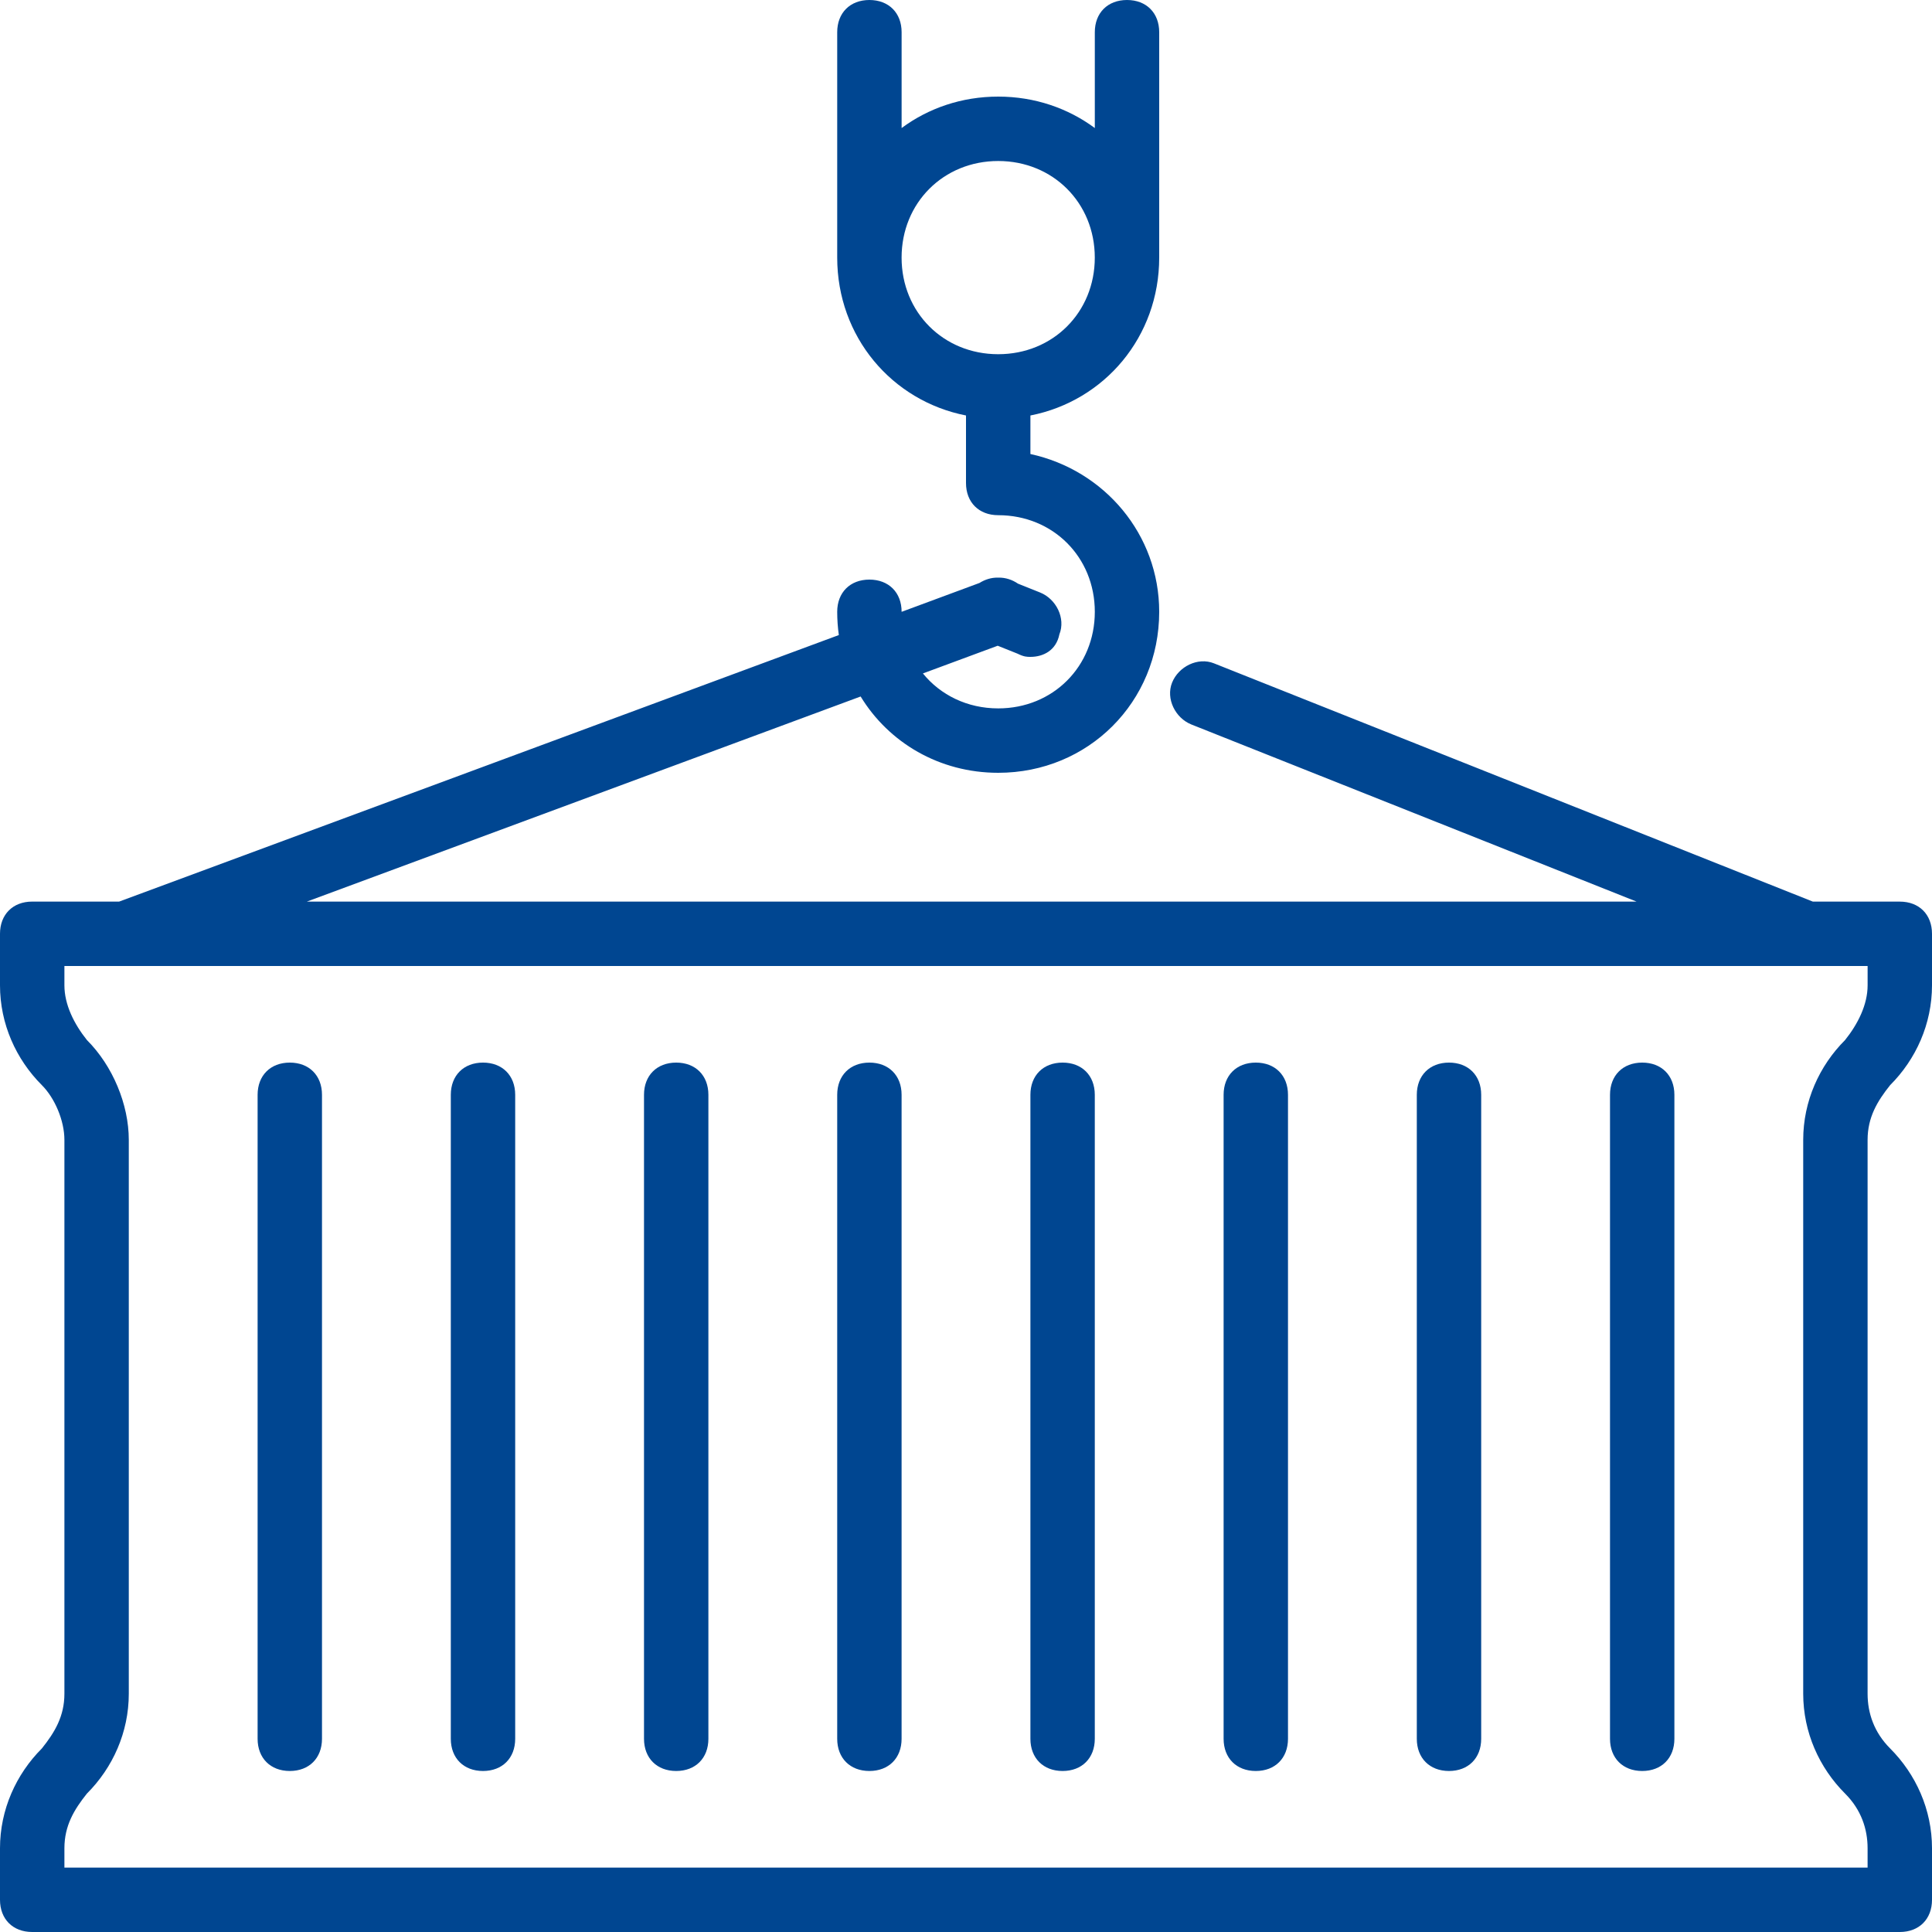
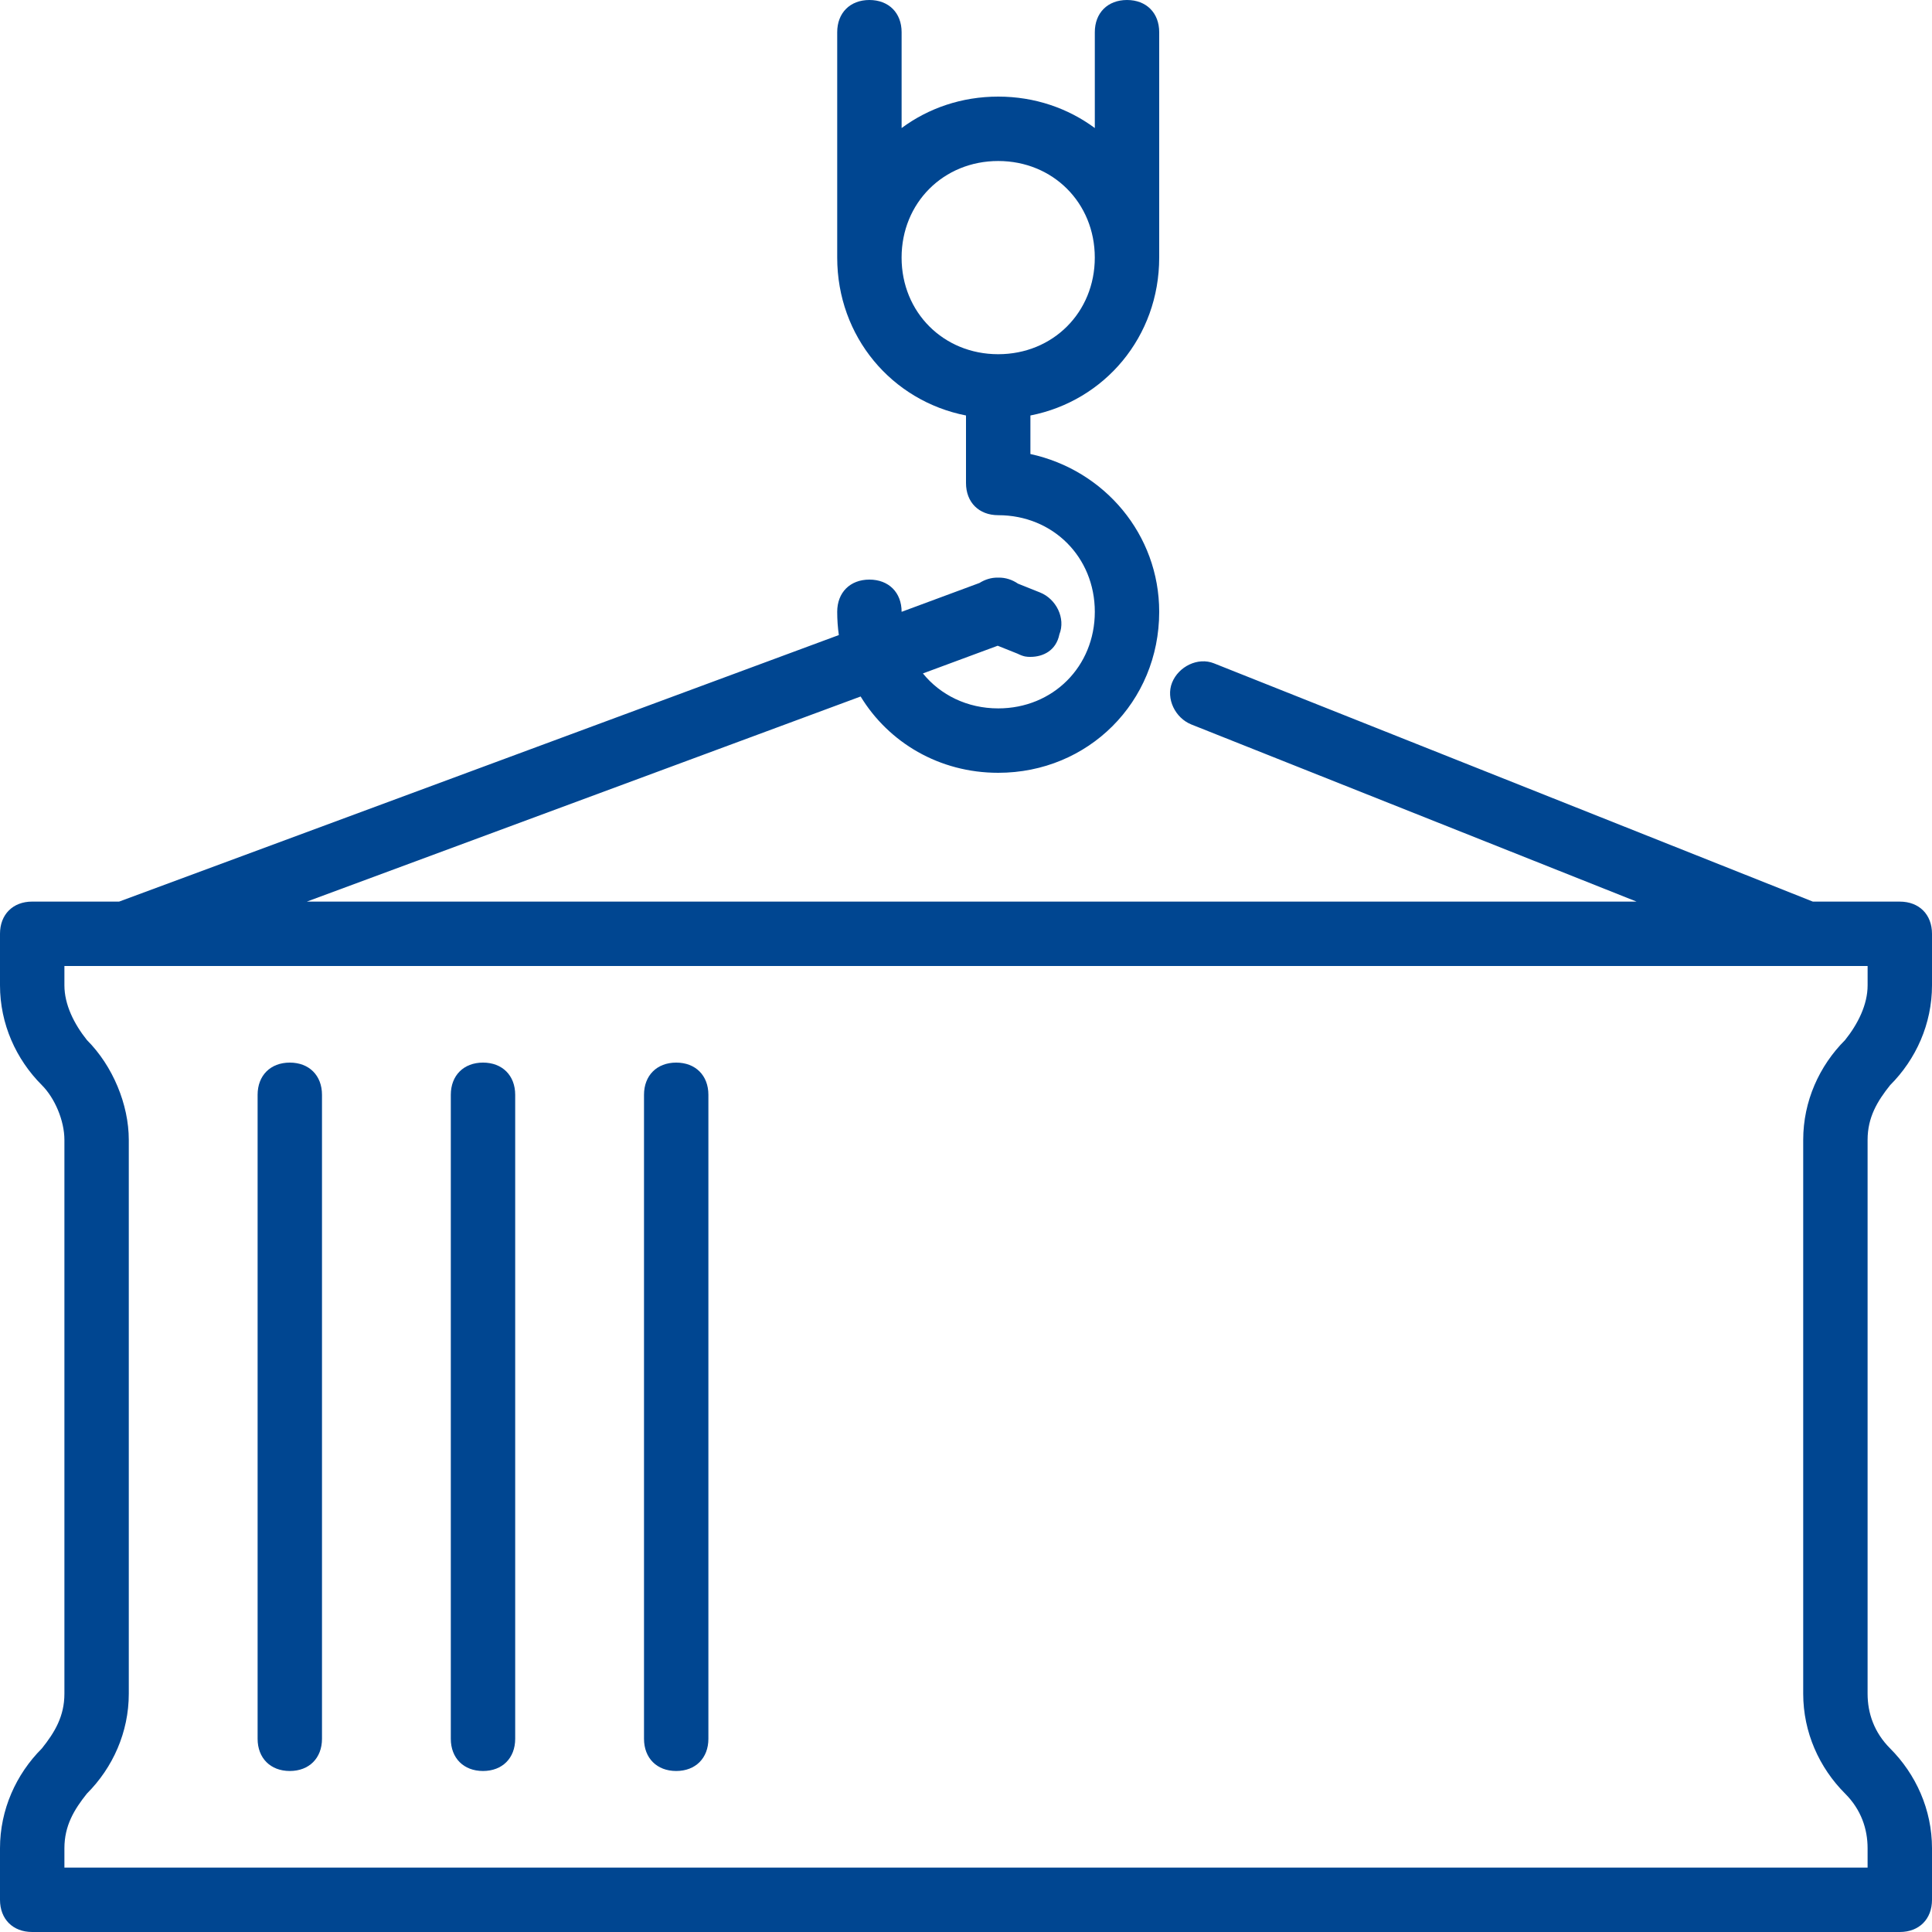
<svg xmlns="http://www.w3.org/2000/svg" width="95" height="95" viewBox="0 0 95 95" fill="none">
-   <path d="M42.75 52.25C41.8 52.25 41.167 52.883 41.167 53.833V85.5C41.167 86.45 41.8 87.083 42.75 87.083C43.7 87.083 44.333 86.45 44.333 85.5V53.833C44.333 52.883 43.7 52.25 42.75 52.25Z" fill="#004691" />
  <path d="M33.25 52.25C32.3 52.25 31.667 52.883 31.667 53.833V85.5C31.667 86.45 32.3 87.083 33.25 87.083C34.2 87.083 34.833 86.45 34.833 85.5V53.833C34.833 52.883 34.2 52.25 33.25 52.25Z" fill="#004691" />
  <path d="M23.75 52.25C22.8 52.25 22.167 52.883 22.167 53.833V85.5C22.167 86.45 22.8 87.083 23.75 87.083C24.7 87.083 25.333 86.45 25.333 85.5V53.833C25.333 52.883 24.7 52.25 23.75 52.25Z" fill="#004691" />
  <path d="M14.25 52.25C13.3 52.25 12.667 52.883 12.667 53.833V85.5C12.667 86.45 13.3 87.083 14.25 87.083C15.2 87.083 15.833 86.45 15.833 85.5V53.833C15.833 52.883 15.2 52.25 14.25 52.25Z" fill="#004691" />
-   <path d="M80.75 52.25C79.8 52.25 79.167 52.883 79.167 53.833V85.5C79.167 86.45 79.8 87.083 80.75 87.083C81.7 87.083 82.333 86.45 82.333 85.5V53.833C82.333 52.883 81.7 52.25 80.75 52.25Z" fill="#004691" />
-   <path d="M71.25 52.25C70.3 52.25 69.667 52.883 69.667 53.833V85.5C69.667 86.45 70.3 87.083 71.25 87.083C72.2 87.083 72.833 86.45 72.833 85.5V53.833C72.833 52.883 72.2 52.25 71.25 52.25Z" fill="#004691" />
-   <path d="M61.75 52.25C60.8 52.25 60.167 52.883 60.167 53.833V85.5C60.167 86.45 60.8 87.083 61.75 87.083C62.7 87.083 63.333 86.45 63.333 85.5V53.833C63.333 52.883 62.7 52.25 61.75 52.25Z" fill="#004691" />
-   <path d="M52.25 52.25C51.3 52.25 50.667 52.883 50.667 53.833V85.5C50.667 86.45 51.3 87.083 52.25 87.083C53.2 87.083 53.833 86.45 53.833 85.5V53.833C53.833 52.883 53.2 52.25 52.25 52.25Z" fill="#004691" />
  <path d="M92.942 53.358C94.208 52.092 95 50.35 95 48.45V45.917C95 44.967 94.367 44.334 93.417 44.334H89.142L59.692 32.617C58.9 32.3 57.95 32.775 57.633 33.567C57.317 34.358 57.792 35.309 58.584 35.625L80.472 44.333H15.089L42.319 34.248C43.699 36.514 46.188 38 49.084 38C53.517 38 57 34.517 57 30.083C57 26.283 54.309 23.116 50.667 22.325V20.43C54.319 19.714 57 16.556 57 12.667V1.583C57 0.633 56.367 0 55.417 0C54.467 0 53.834 0.633 53.834 1.583V6.296C52.518 5.321 50.879 4.75 49.084 4.75C47.288 4.75 45.649 5.321 44.334 6.296V1.583C44.334 0.633 43.7 0 42.75 0C41.8 0 41.167 0.633 41.167 1.583V12.666C41.167 16.556 43.849 19.714 47.5 20.43V23.75C47.5 24.7 48.134 25.333 49.084 25.333C51.775 25.333 53.834 27.392 53.834 30.083C53.834 32.775 51.775 34.833 49.084 34.833C47.561 34.833 46.241 34.174 45.381 33.114L49.059 31.752L50.034 32.142C50.35 32.3 50.509 32.3 50.667 32.3C51.3 32.3 51.934 31.983 52.092 31.192C52.409 30.4 51.934 29.45 51.142 29.134L50.056 28.699C49.775 28.506 49.44 28.397 49.105 28.403C49.098 28.402 49.091 28.403 49.084 28.403C49.077 28.403 49.069 28.402 49.062 28.403C48.747 28.397 48.434 28.494 48.164 28.665L44.334 30.084C44.334 29.134 43.7 28.5 42.75 28.5C41.8 28.5 41.167 29.134 41.167 30.084C41.167 30.473 41.195 30.854 41.247 31.227L5.858 44.333H1.583C0.633 44.333 0 44.967 0 45.916V48.45C0 50.35 0.792 52.092 2.058 53.358C2.692 53.991 3.167 55.1 3.167 56.05V83.283C3.167 84.391 2.692 85.183 2.058 85.975C0.792 87.242 0 88.983 0 90.883V93.416C0 94.367 0.633 95 1.583 95H93.416C94.367 95 95 94.367 95 93.416V90.883C95 88.983 94.208 87.242 92.942 85.975C92.15 85.183 91.833 84.233 91.833 83.283V56.05C91.833 54.942 92.308 54.15 92.942 53.358ZM44.333 12.667C44.333 9.975 46.392 7.917 49.083 7.917C51.775 7.917 53.833 9.975 53.833 12.667C53.833 15.358 51.775 17.417 49.083 17.417C46.392 17.417 44.333 15.358 44.333 12.667ZM90.725 88.192C91.517 88.983 91.833 89.933 91.833 90.883V91.833H3.167V90.883C3.167 89.775 3.642 88.983 4.275 88.192C5.542 86.925 6.333 85.183 6.333 83.283V56.05C6.333 54.308 5.542 52.408 4.275 51.142C3.642 50.35 3.167 49.4 3.167 48.45V47.5H91.834V48.45C91.834 49.4 91.359 50.35 90.725 51.142C89.459 52.408 88.667 54.15 88.667 56.05V83.283C88.667 85.183 89.458 86.925 90.725 88.192Z" fill="#004691" />
</svg>